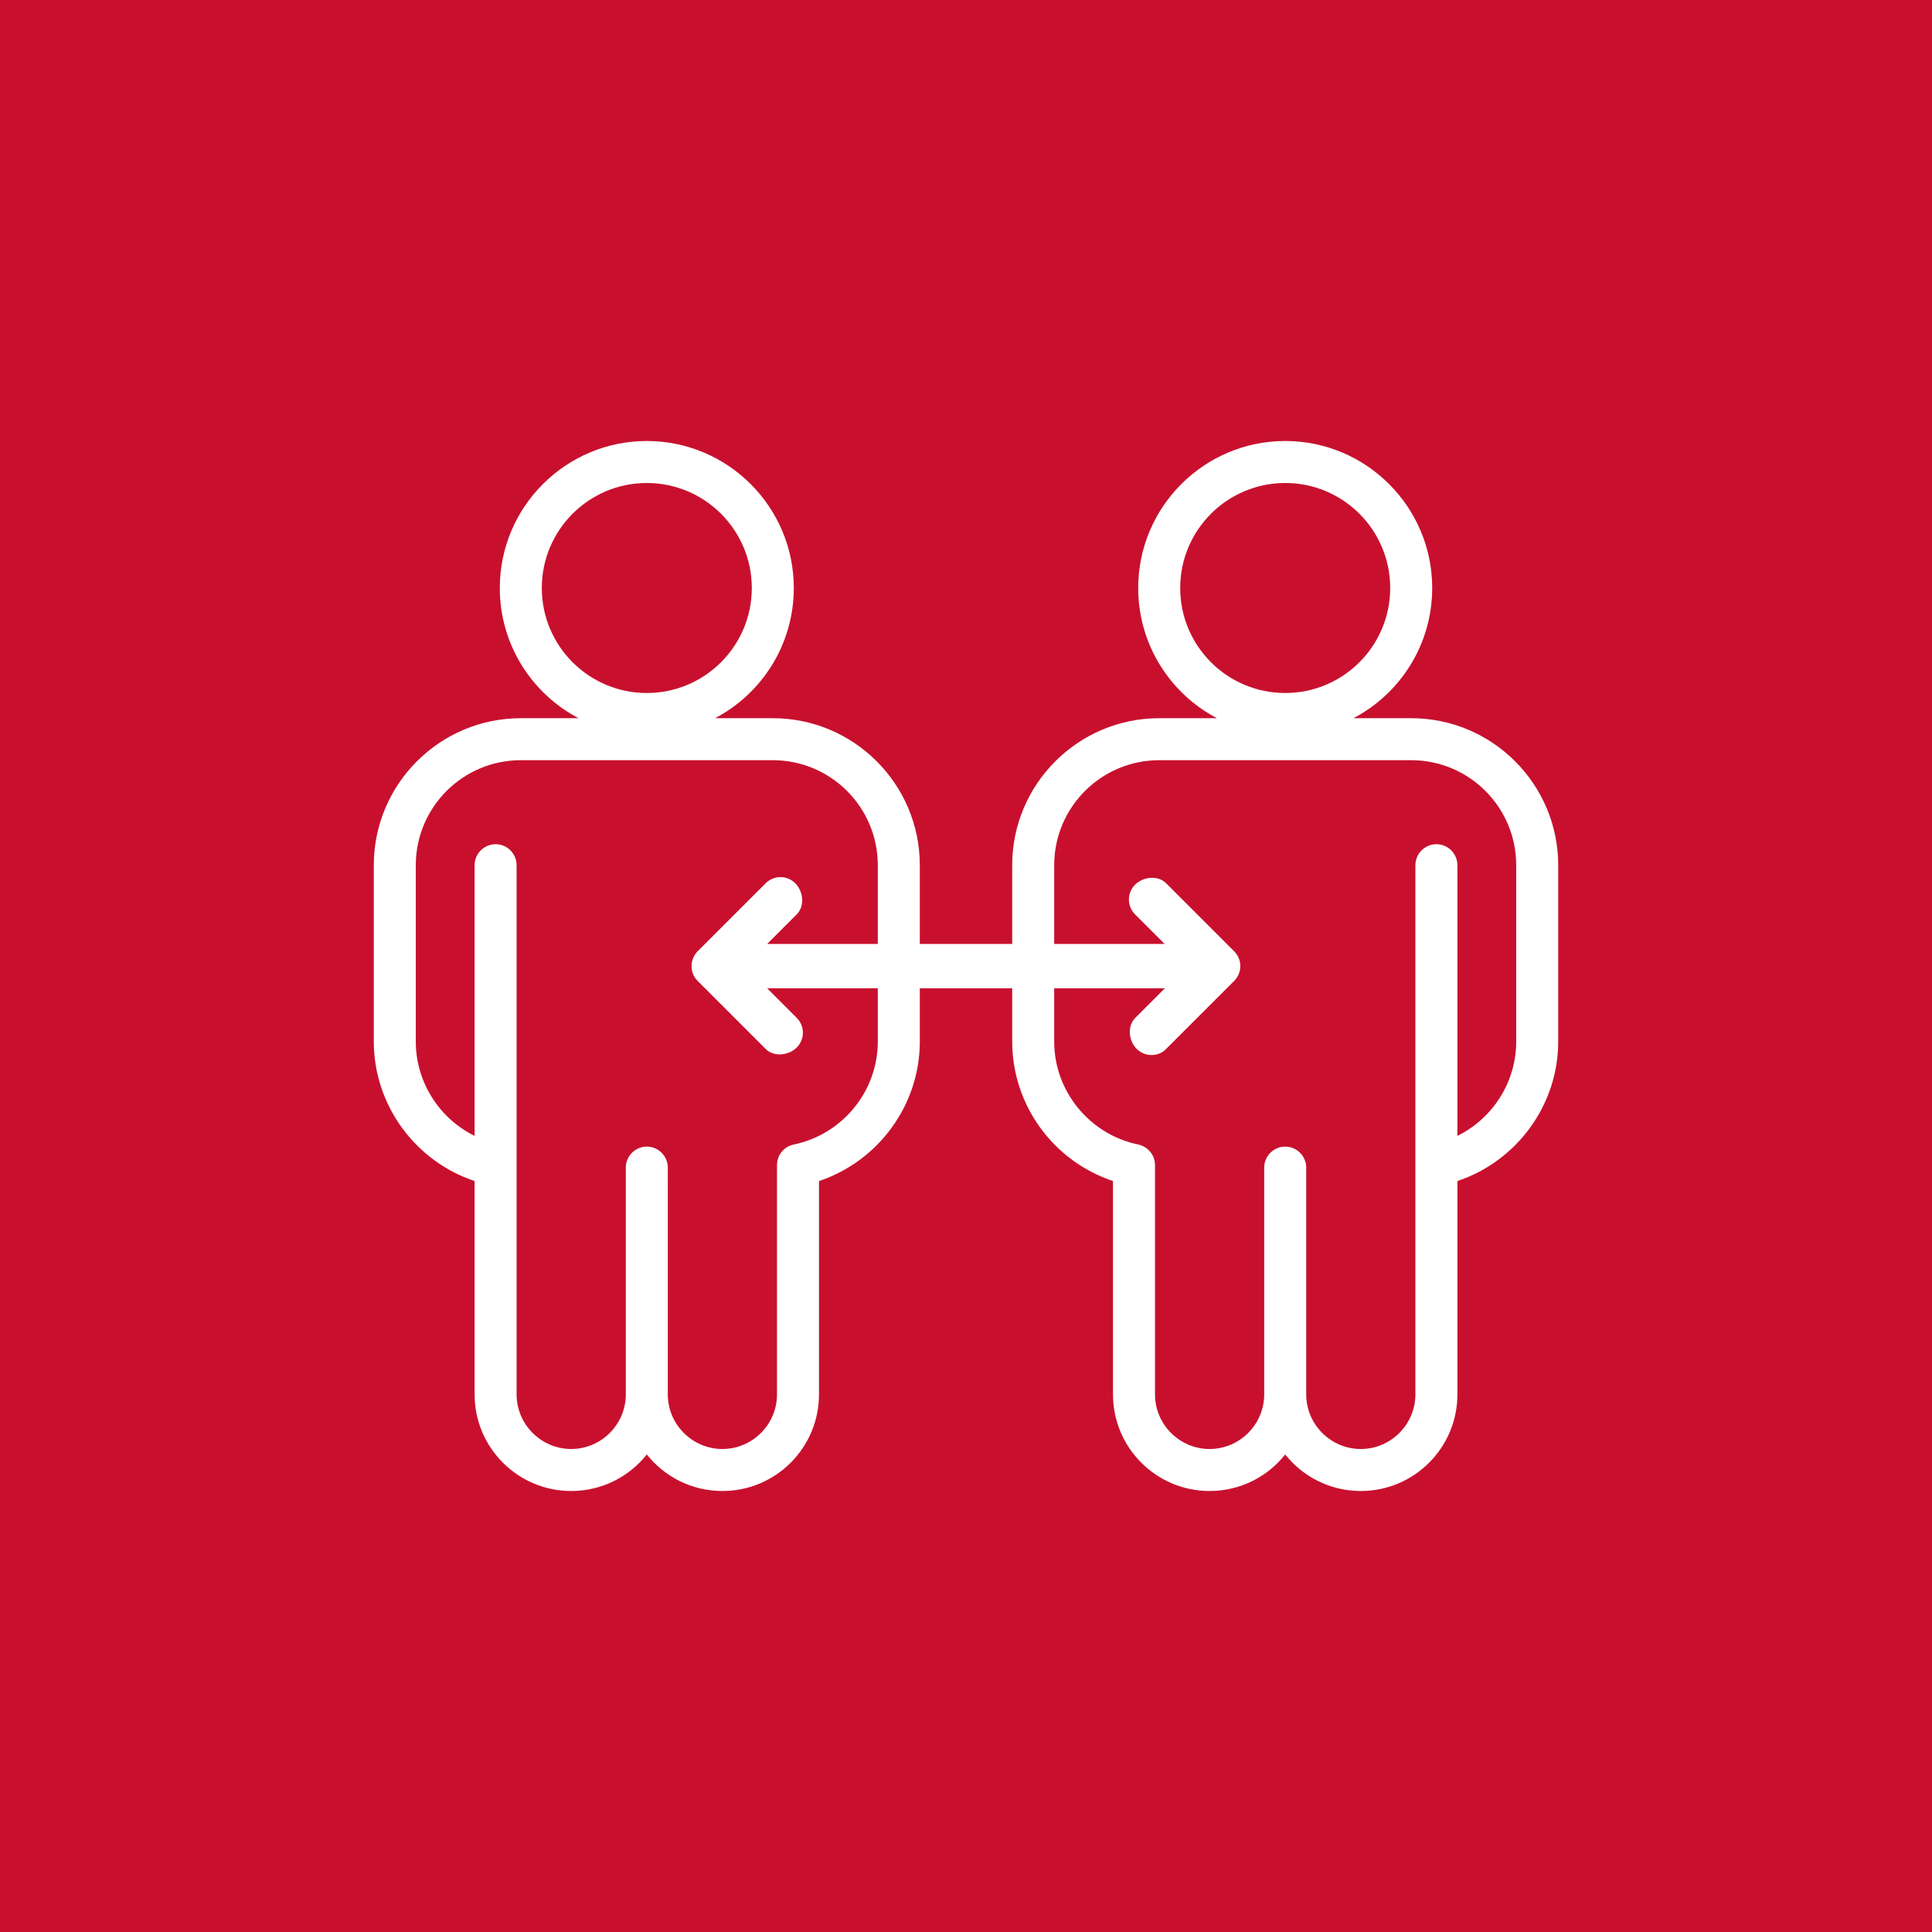
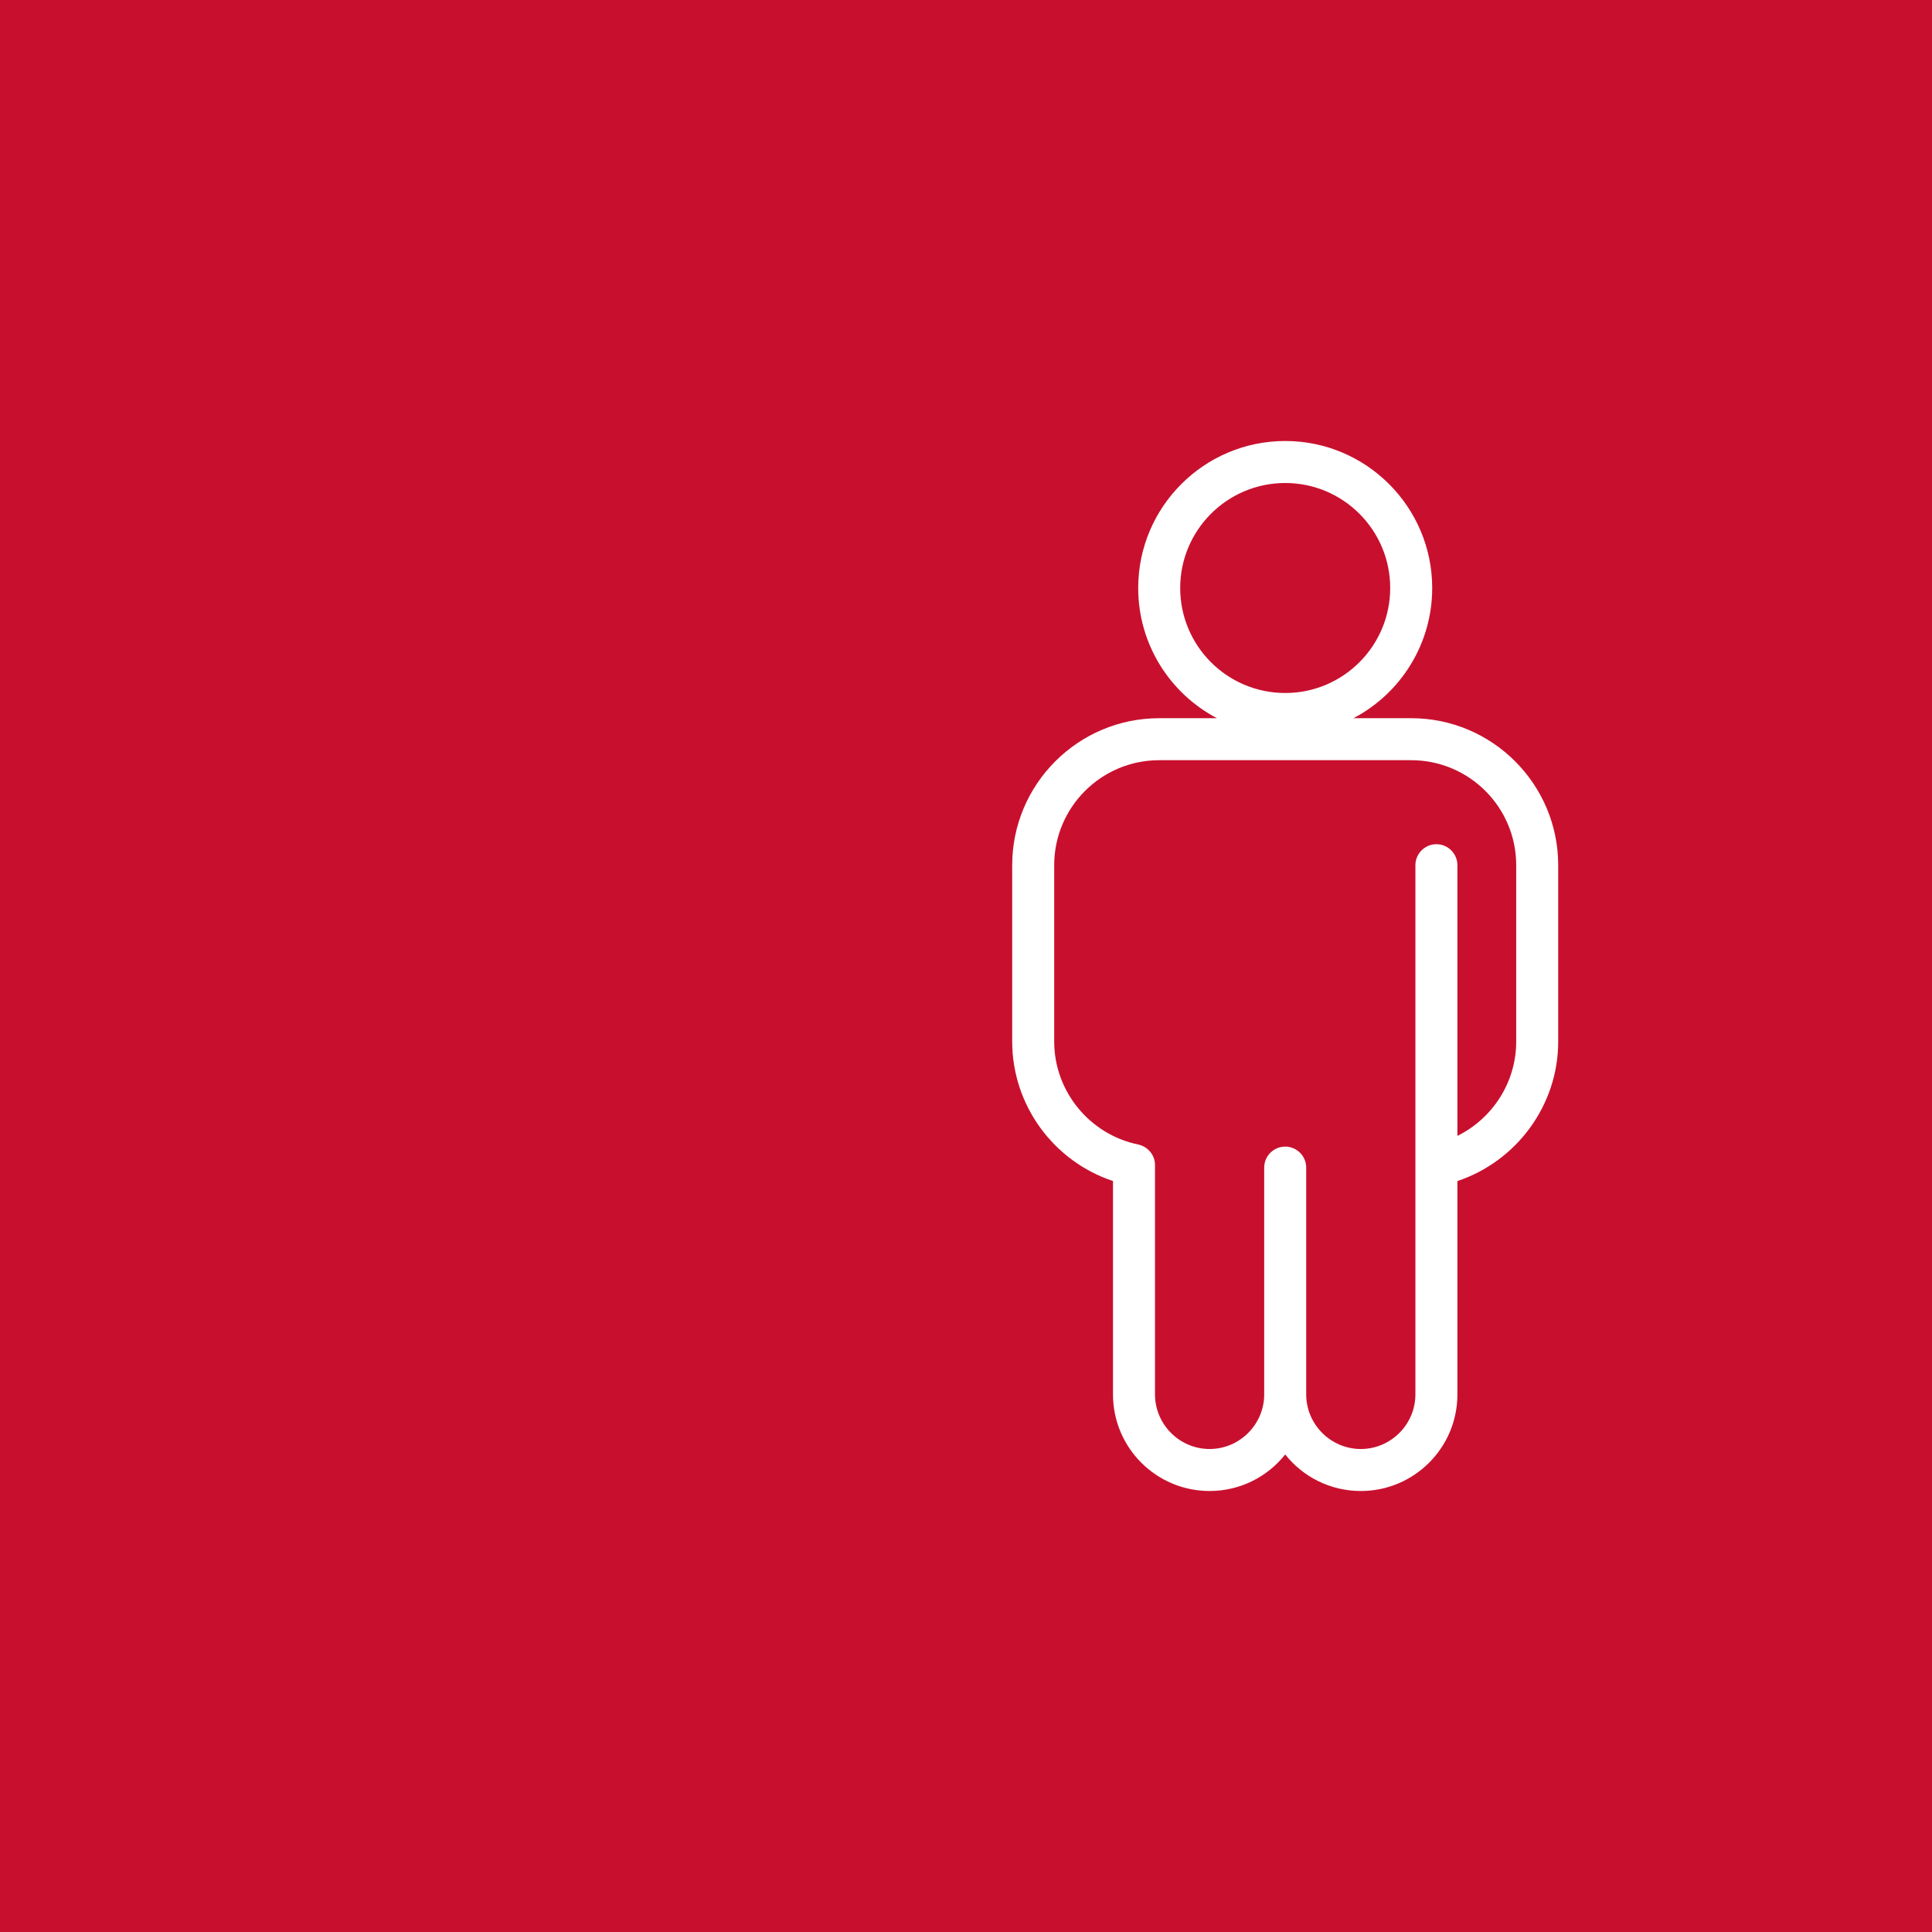
<svg xmlns="http://www.w3.org/2000/svg" version="1.1" id="Layer_1" x="0px" y="0px" viewBox="0 0 92 92" style="enable-background:new 0 0 92 92;" xml:space="preserve">
  <style type="text/css">
	.st0{fill:#C8102E;}
	.st1{fill:#FFFFFF;}
	.st2{clip-path:url(#SVGID_00000006685103604542839260000013706352359548926635_);}
	.st3{clip-path:url(#SVGID_00000057136197630380692670000008160577021444118694_);}
	.st4{clip-path:url(#SVGID_00000179634010846219982580000016012874793570435465_);}
	.st5{clip-path:url(#SVGID_00000063600878343940315280000017691967669618131379_);}
	.st6{clip-path:url(#SVGID_00000062188735703522160860000016571556939450504379_);}
	.st7{clip-path:url(#SVGID_00000042737491881795381240000017811760810492392852_);}
	.st8{clip-path:url(#SVGID_00000135657738265135016280000006051994416742921372_);}
	.st9{clip-path:url(#SVGID_00000147938744506120403340000010324437785626149294_);}
	.st10{clip-path:url(#SVGID_00000160913055868635870290000002098968494752483769_);}
	.st11{clip-path:url(#SVGID_00000002366002136880754710000015636565787662251659_);}
	.st12{clip-path:url(#SVGID_00000065786865659784980160000001809808650859353249_);}
	.st13{clip-path:url(#SVGID_00000040537024740444974870000010765859113013593763_);}
	.st14{clip-path:url(#SVGID_00000002347809619662387660000002411829522523165887_);}
	.st15{clip-path:url(#SVGID_00000177483114261236960570000013930145189831792827_);}
	.st16{clip-path:url(#SVGID_00000056400262036500919820000010592536231281232264_);}
	.st17{clip-path:url(#SVGID_00000140733171652126063090000012028191055306067107_);}
</style>
  <rect x="-391.18" y="-768.08" class="st0" width="968.52" height="968.52" />
  <g id="_x3C_Group_x3E__3_">
    <g>
      <g>
        <g>
-           <path class="st1" d="M34.4,71c-1.46,0-2.76-0.68-3.6-1.74C29.96,70.32,28.66,71,27.2,71c-2.54,0-4.6-2.06-4.6-4.6V56.24      c-2.82-0.94-4.8-3.61-4.8-6.64v-8.4c0-3.86,3.14-7,7-7h2.75c-2.23-1.17-3.75-3.51-3.75-6.2c0-3.86,3.14-7,7-7s7,3.14,7,7      c0,2.69-1.52,5.03-3.75,6.2h2.75c3.86,0,7,3.14,7,7v8.4c0,3.03-1.98,5.7-4.8,6.64V66.4C39,68.94,36.94,71,34.4,71z M31.8,66.4      c0,1.43,1.17,2.6,2.6,2.6s2.6-1.17,2.6-2.6V55.48c0-0.48,0.33-0.88,0.8-0.98c2.32-0.48,4-2.54,4-4.9v-8.4c0-2.76-2.24-5-5-5h-12      c-2.76,0-5,2.24-5,5v8.4c0,1.93,1.12,3.66,2.8,4.49V41.2c0-0.55,0.45-1,1-1s1,0.45,1,1v25.2c0,1.43,1.17,2.6,2.6,2.6      s2.6-1.17,2.6-2.6V55.6c0-0.55,0.45-1,1-1s1,0.45,1,1V66.4z M30.8,23c-2.76,0-5,2.24-5,5s2.24,5,5,5s5-2.24,5-5      S33.56,23,30.8,23z" />
-         </g>
+           </g>
      </g>
      <g>
        <g>
          <path class="st1" d="M64.8,71c-1.46,0-2.76-0.68-3.6-1.74C60.36,70.32,59.06,71,57.6,71c-2.54,0-4.6-2.06-4.6-4.6V56.24      c-2.83-0.94-4.8-3.61-4.8-6.64v-8.4c0-3.86,3.14-7,7-7h2.75c-2.23-1.17-3.75-3.51-3.75-6.2c0-3.86,3.14-7,7-7s7,3.14,7,7      c0,2.69-1.52,5.03-3.75,6.2h2.75c3.86,0,7,3.14,7,7v8.4c0,3.03-1.98,5.7-4.8,6.64V66.4C69.4,68.94,67.34,71,64.8,71z M62.2,66.4      c0,1.43,1.17,2.6,2.6,2.6s2.6-1.17,2.6-2.6V41.2c0-0.55,0.45-1,1-1s1,0.45,1,1v12.89c1.68-0.83,2.8-2.56,2.8-4.49v-8.4      c0-2.76-2.24-5-5-5h-12c-2.76,0-5,2.24-5,5v8.4c0,2.36,1.68,4.42,4,4.9c0.46,0.1,0.8,0.5,0.8,0.98V66.4c0,1.43,1.17,2.6,2.6,2.6      s2.6-1.17,2.6-2.6V55.6c0-0.55,0.45-1,1-1s1,0.45,1,1V66.4z M61.2,23c-2.76,0-5,2.24-5,5s2.24,5,5,5s5-2.24,5-5      S63.96,23,61.2,23z" />
        </g>
      </g>
    </g>
    <g>
      <g>
-         <path class="st1" d="M54.84,50.24c-0.26,0-0.51-0.1-0.71-0.29c-0.39-0.39-0.46-1.09-0.07-1.48l1.41-1.41H36.53l1.41,1.41     c0.39,0.39,0.39,1.02,0,1.41c-0.39,0.39-1.09,0.46-1.48,0.07l-3.24-3.24c-0.19-0.19-0.29-0.45-0.29-0.71s0.11-0.52,0.3-0.71     l3.23-3.23c0.39-0.39,1.02-0.39,1.41,0s0.46,1.09,0.07,1.48l-1.41,1.41h18.93l-1.41-1.41c-0.39-0.39-0.39-1.02,0-1.41     s1.09-0.46,1.48-0.07l3.24,3.24c0.39,0.39,0.39,1.02,0,1.41l-3.24,3.24C55.35,50.14,55.09,50.24,54.84,50.24z" />
-       </g>
+         </g>
    </g>
  </g>
</svg>